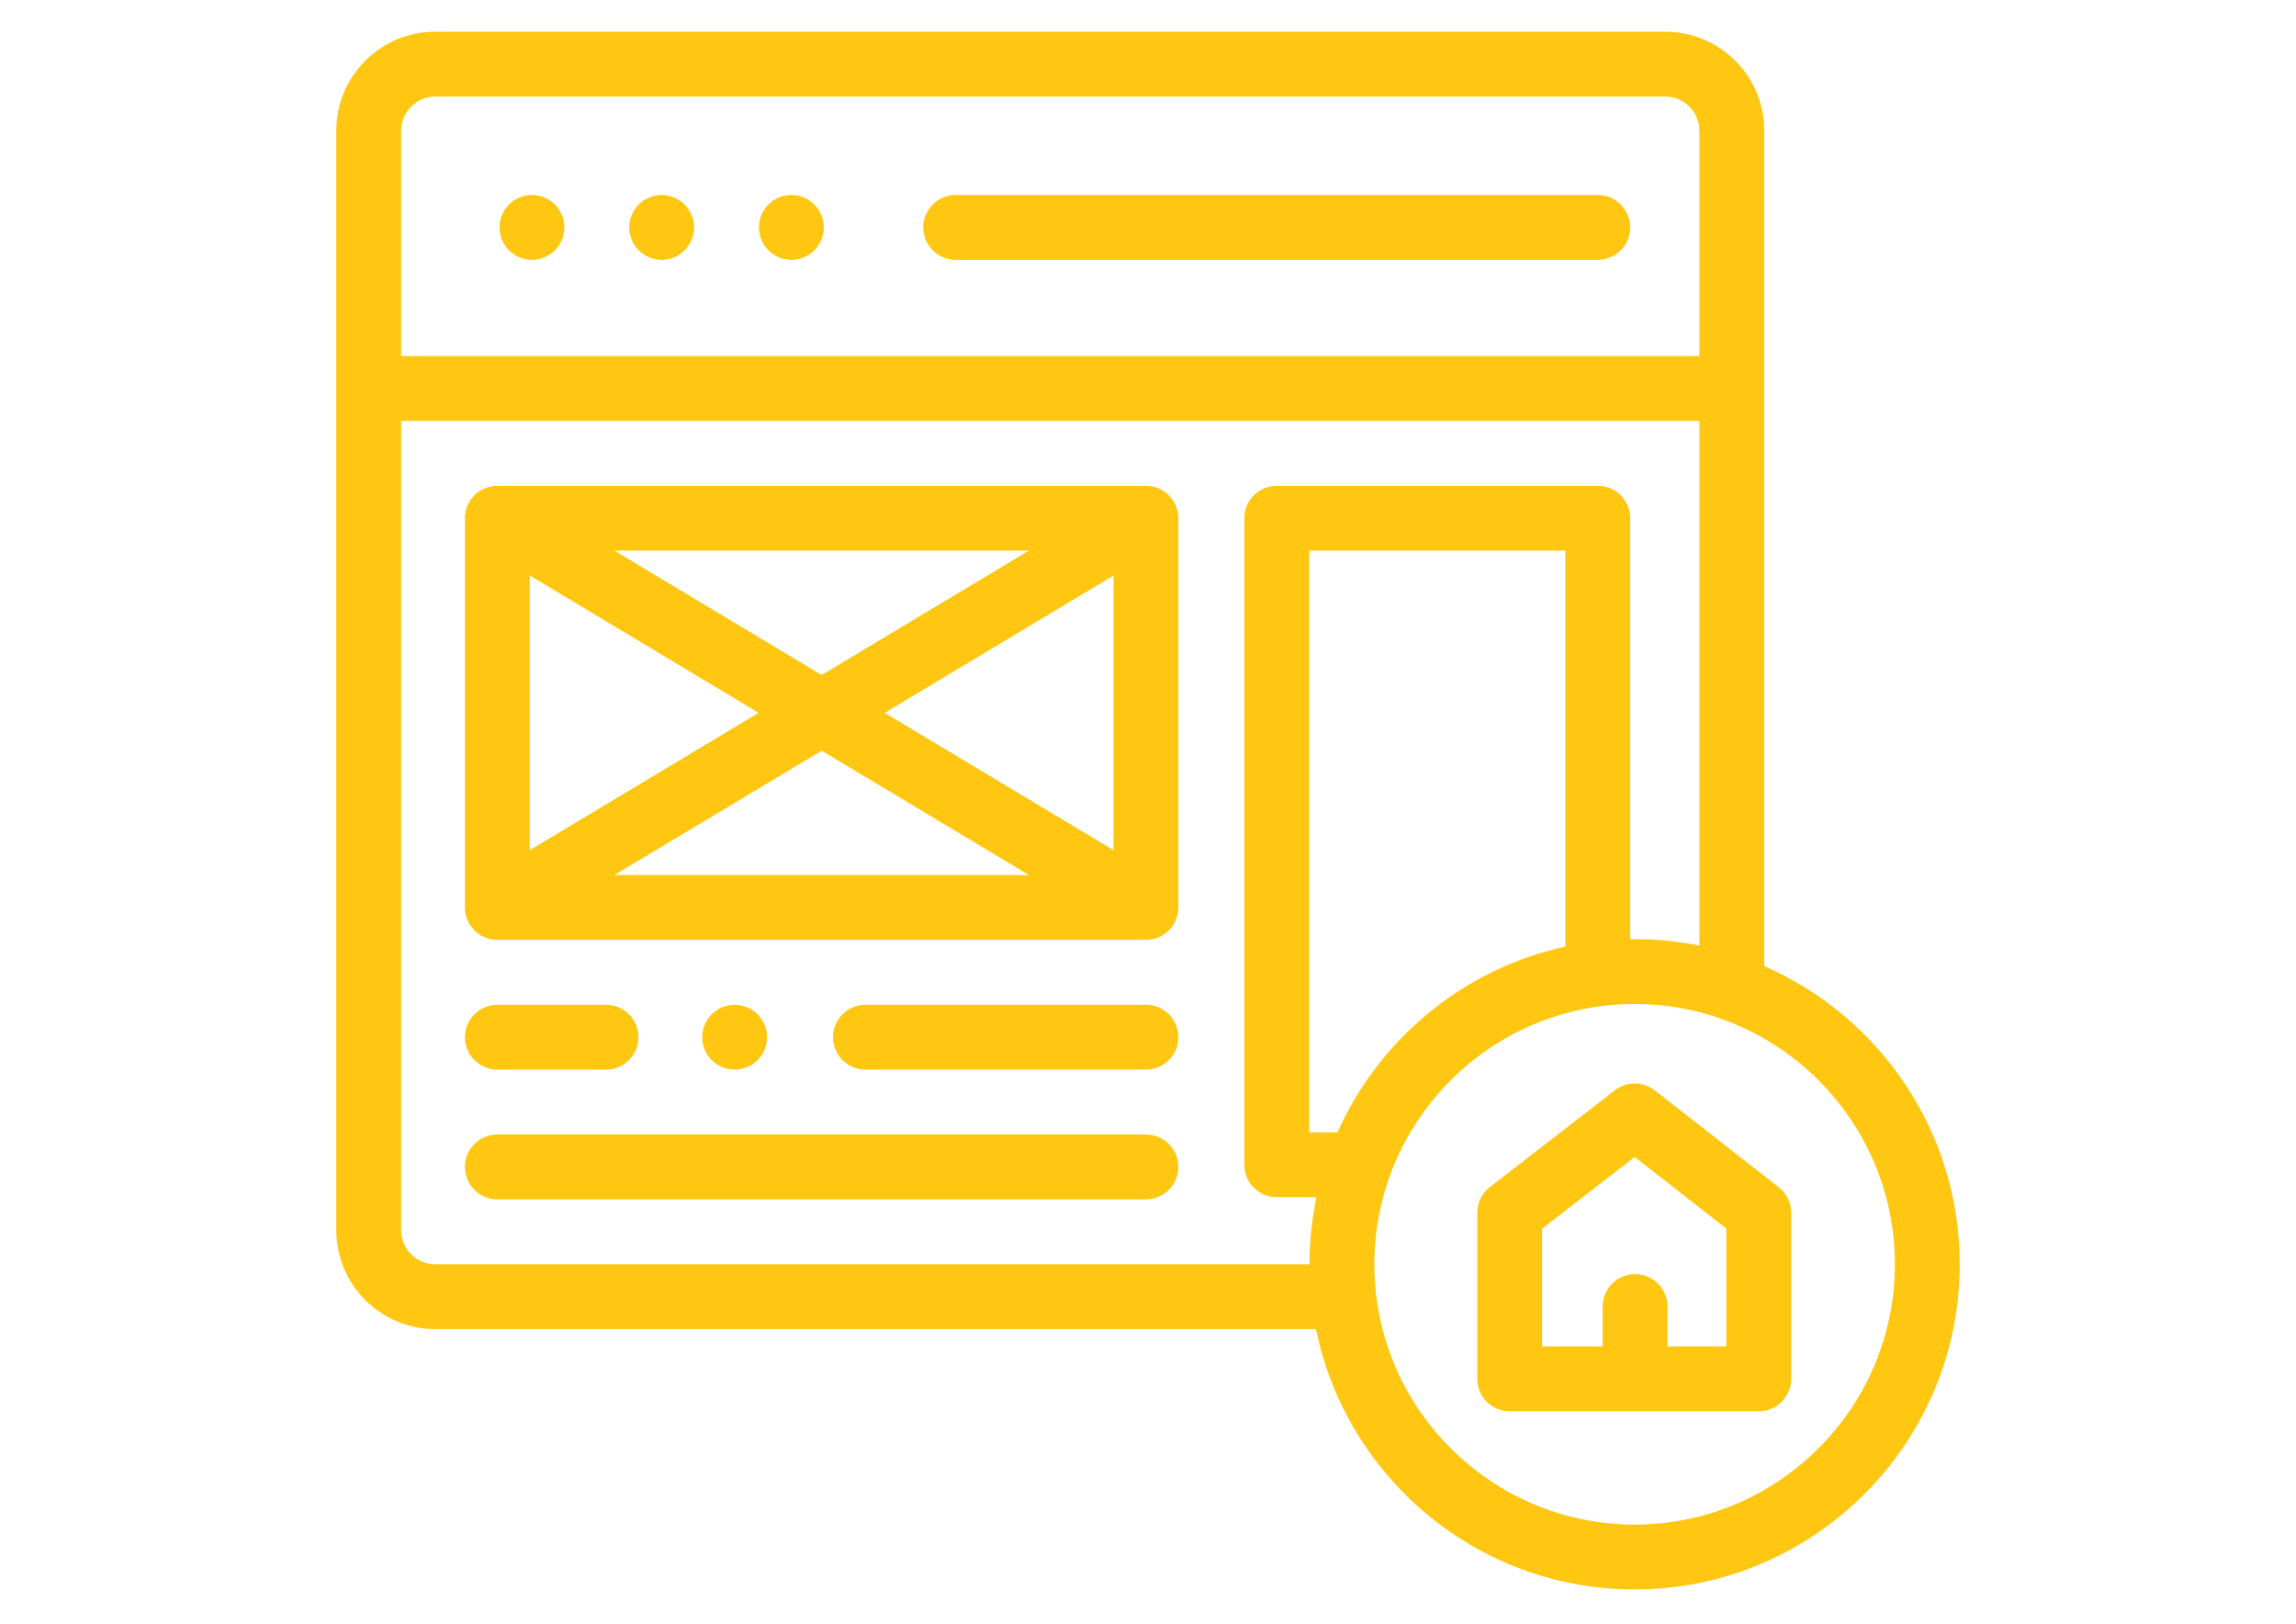
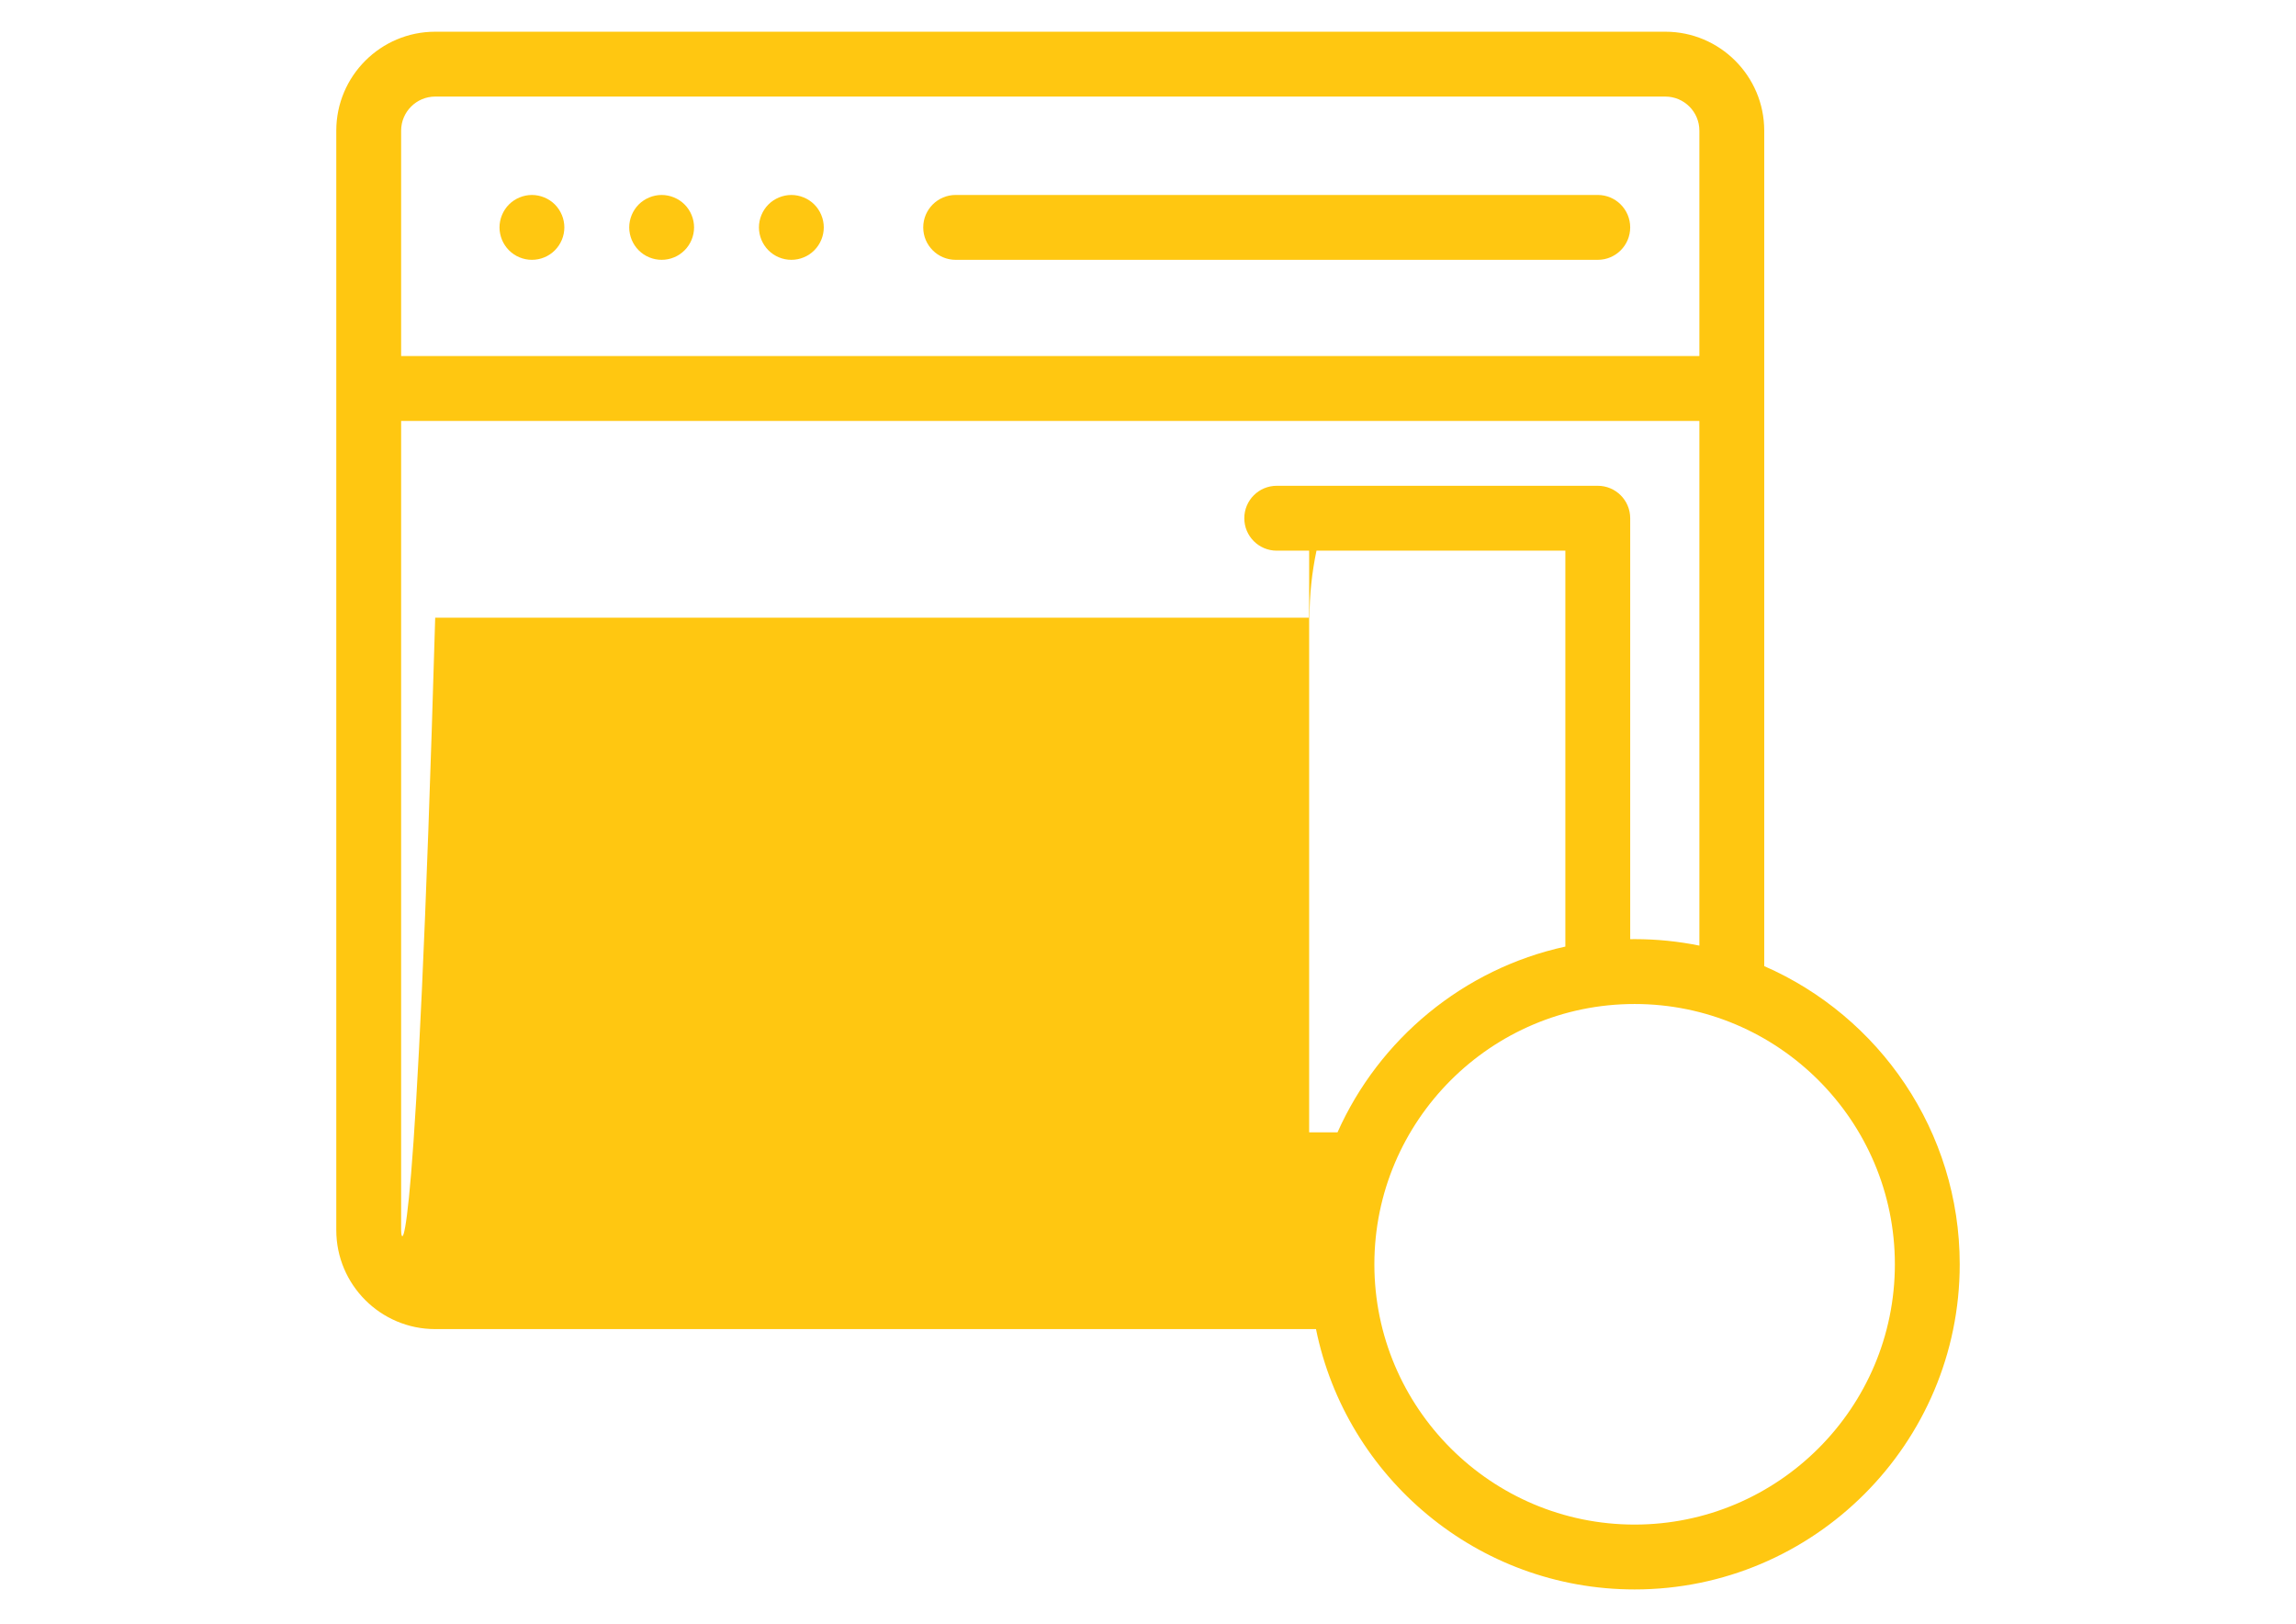
<svg xmlns="http://www.w3.org/2000/svg" version="1.1" id="Ebene_1" x="0px" y="0px" width="841.89px" height="595.275px" viewBox="0 -10 841.89 595.275" enable-background="new 0 -10 841.89 595.275" xml:space="preserve">
-   <path fill="#FFC711" d="M652.207,425.239l-45.469-35.512c-4.289-3.347-10.301-3.355-14.602-0.026l-45.857,35.511  c-2.906,2.252-4.609,5.723-4.609,9.4v60.885c0,6.567,5.322,11.895,11.895,11.895h91.326c6.568,0,11.891-5.327,11.891-11.895v-60.885  C656.781,430.952,655.095,427.496,652.207,425.239z M633.001,483.607h-21.564v-14.602c0-6.566-5.326-11.89-11.895-11.89  c-6.566,0-11.889,5.323-11.889,11.89v14.602h-22.199v-43.163l33.93-26.277l33.617,26.245V483.607z" />
  <path fill="#FFC711" d="M350.423,85.26h235.442c6.566,0,11.889-5.327,11.889-11.89c0-6.567-5.322-11.895-11.889-11.895H350.423  c-6.567,0-11.895,5.327-11.895,11.895C338.528,79.933,343.855,85.26,350.423,85.26z" />
  <path fill="#FFC711" d="M184.069,77.921c0.299,0.713,0.667,1.403,1.094,2.043c0.427,0.654,0.926,1.263,1.476,1.808  c0.545,0.545,1.153,1.044,1.808,1.485c0.64,0.432,1.331,0.799,2.057,1.095c0.713,0.3,1.462,0.522,2.221,0.677  c0.763,0.154,1.548,0.227,2.32,0.227c0.772,0,1.558-0.073,2.316-0.227c0.763-0.15,1.512-0.377,2.226-0.677  c0.727-0.295,1.417-0.663,2.057-1.095c0.654-0.44,1.263-0.94,1.808-1.485s1.044-1.154,1.476-1.808  c0.427-0.64,0.795-1.331,1.094-2.043c0.295-0.727,0.532-1.463,0.677-2.226c0.155-0.772,0.236-1.558,0.236-2.33  c0-0.772-0.082-1.558-0.236-2.32c-0.145-0.759-0.381-1.508-0.677-2.221c-0.299-0.727-0.667-1.417-1.094-2.057  c-0.432-0.654-0.931-1.263-1.476-1.808c-0.545-0.55-1.154-1.049-1.808-1.476c-0.64-0.427-1.331-0.795-2.057-1.094  c-0.713-0.295-1.462-0.522-2.226-0.677c-1.53-0.309-3.102-0.309-4.637,0c-0.759,0.154-1.508,0.381-2.221,0.677  c-0.727,0.299-1.417,0.667-2.057,1.094c-0.654,0.427-1.263,0.926-1.808,1.476c-0.55,0.545-1.049,1.153-1.476,1.808  c-0.427,0.64-0.795,1.331-1.094,2.057c-0.295,0.713-0.522,1.462-0.677,2.221c-0.155,0.763-0.236,1.548-0.236,2.32  c0,0.772,0.082,1.558,0.236,2.33C183.547,76.458,183.774,77.194,184.069,77.921z" />
  <path fill="#FFC711" d="M231.633,77.921c0.3,0.713,0.667,1.403,1.094,2.043c0.427,0.654,0.927,1.263,1.476,1.808  c0.545,0.545,1.154,1.044,1.808,1.485c0.641,0.432,1.331,0.799,2.058,1.095c0.713,0.3,1.462,0.522,2.221,0.677  c0.763,0.154,1.548,0.227,2.321,0.227c0.772,0,1.558-0.073,2.316-0.227c0.763-0.15,1.513-0.377,2.226-0.677  c0.727-0.295,1.417-0.663,2.057-1.095c0.654-0.44,1.263-0.94,1.808-1.485s1.045-1.154,1.476-1.808  c0.427-0.64,0.795-1.331,1.095-2.043c0.295-0.727,0.531-1.463,0.677-2.226c0.154-0.772,0.236-1.558,0.236-2.33  c0-0.772-0.082-1.558-0.236-2.32c-0.146-0.759-0.382-1.508-0.677-2.221c-0.3-0.727-0.668-1.417-1.095-2.057  c-0.431-0.654-0.931-1.263-1.476-1.808c-0.545-0.55-1.153-1.049-1.808-1.476c-0.64-0.427-1.331-0.795-2.057-1.094  c-0.713-0.295-1.462-0.522-2.226-0.677c-1.53-0.309-3.102-0.309-4.637,0c-0.758,0.154-1.508,0.381-2.221,0.677  c-0.727,0.299-1.417,0.667-2.058,1.094c-0.654,0.427-1.263,0.926-1.808,1.476c-0.549,0.545-1.049,1.153-1.476,1.808  c-0.427,0.64-0.794,1.331-1.094,2.057c-0.295,0.713-0.522,1.462-0.677,2.221c-0.154,0.763-0.236,1.548-0.236,2.32  c0,0.772,0.082,1.558,0.236,2.33C231.111,76.458,231.338,77.194,231.633,77.921z" />
  <path fill="#FFC711" d="M279.197,77.921c0.3,0.713,0.667,1.403,1.095,2.043c0.427,0.654,0.926,1.263,1.476,1.808  c0.545,0.545,1.154,1.044,1.808,1.485c0.641,0.432,1.331,0.799,2.058,1.095c0.713,0.3,1.462,0.522,2.221,0.677  c0.763,0.154,1.549,0.227,2.321,0.227s1.558-0.073,2.316-0.227c0.763-0.15,1.512-0.377,2.225-0.677  c0.727-0.295,1.417-0.663,2.058-1.095c0.654-0.44,1.262-0.94,1.808-1.485c0.545-0.545,1.044-1.154,1.476-1.808  c0.427-0.64,0.795-1.331,1.09-2.043c0.3-0.727,0.536-1.463,0.682-2.226c0.154-0.772,0.236-1.558,0.236-2.33  c0-0.772-0.082-1.558-0.236-2.32c-0.146-0.759-0.382-1.508-0.682-2.221c-0.295-0.727-0.663-1.417-1.09-2.057  c-0.432-0.654-0.931-1.263-1.476-1.808c-0.545-0.55-1.154-1.049-1.808-1.476c-0.641-0.427-1.331-0.795-2.058-1.094  c-0.713-0.295-1.462-0.522-2.225-0.677c-1.531-0.309-3.102-0.309-4.637,0c-0.758,0.154-1.508,0.381-2.221,0.677  c-0.727,0.299-1.417,0.667-2.058,1.094c-0.654,0.427-1.262,0.926-1.808,1.476c-0.549,0.545-1.049,1.153-1.476,1.808  c-0.427,0.64-0.795,1.331-1.095,2.057c-0.295,0.713-0.522,1.462-0.677,2.221c-0.154,0.763-0.236,1.548-0.236,2.32  c0,0.772,0.082,1.558,0.236,2.33C278.675,76.458,278.902,77.194,279.197,77.921z" />
  <path fill="#FFC711" d="M420.182,358.354H317.328c-6.566,0-11.89,5.328-11.89,11.895c0,6.563,5.323,11.891,11.89,11.891h102.854  c6.568,0,11.89-5.328,11.89-11.891C432.072,363.683,426.75,358.354,420.182,358.354z" />
-   <path fill="#FFC711" d="M182.361,382.14H222.2c6.567,0,11.895-5.328,11.895-11.891c0-6.566-5.327-11.895-11.895-11.895h-39.839  c-6.567,0-11.89,5.328-11.89,11.895C170.472,376.812,175.794,382.14,182.361,382.14z" />
  <path fill="#FFC711" d="M420.182,405.919h-237.82c-6.567,0-11.89,5.327-11.89,11.895c0,6.563,5.323,11.89,11.89,11.89h237.82  c6.568,0,11.89-5.327,11.89-11.89C432.072,411.246,426.75,405.919,420.182,405.919z" />
-   <path fill="#FFC711" d="M432.027,179.058c-0.014-0.159-0.027-0.313-0.041-0.473c-0.027-0.223-0.064-0.445-0.105-0.663  c-0.031-0.177-0.063-0.35-0.1-0.522c-0.041-0.191-0.096-0.382-0.15-0.577c-0.053-0.19-0.107-0.386-0.172-0.581  c-0.055-0.159-0.113-0.323-0.178-0.481c-0.08-0.218-0.162-0.427-0.258-0.636c-0.064-0.141-0.133-0.277-0.199-0.418  c-0.109-0.218-0.229-0.436-0.346-0.649c-0.037-0.059-0.064-0.123-0.1-0.182c-0.047-0.077-0.096-0.141-0.141-0.213  c-0.127-0.195-0.256-0.391-0.387-0.577c-0.105-0.145-0.213-0.291-0.326-0.431c-0.119-0.154-0.242-0.304-0.369-0.445  c-0.137-0.164-0.277-0.318-0.422-0.468c-0.113-0.118-0.232-0.231-0.35-0.345c-0.164-0.154-0.332-0.309-0.5-0.454  c-0.117-0.1-0.244-0.2-0.367-0.295c-0.178-0.136-0.355-0.272-0.537-0.4c-0.141-0.1-0.281-0.19-0.426-0.281  c-0.174-0.109-0.346-0.218-0.523-0.318c-0.168-0.096-0.34-0.182-0.512-0.273c-0.164-0.077-0.322-0.159-0.486-0.231  c-0.195-0.086-0.395-0.168-0.596-0.245c-0.154-0.059-0.309-0.118-0.467-0.168c-0.205-0.068-0.414-0.132-0.627-0.191  c-0.164-0.045-0.328-0.086-0.496-0.127c-0.199-0.046-0.398-0.082-0.6-0.118c-0.195-0.037-0.385-0.063-0.586-0.091  c-0.172-0.023-0.349-0.041-0.526-0.055c-0.231-0.018-0.463-0.027-0.699-0.032c-0.087-0.004-0.168-0.014-0.255-0.014h-237.82  c-0.1,0-0.195,0.009-0.295,0.014c-0.209,0.004-0.414,0.018-0.618,0.032c-0.205,0.014-0.409,0.036-0.609,0.063  c-0.168,0.023-0.336,0.045-0.5,0.073c-0.231,0.041-0.458,0.086-0.681,0.136c-0.141,0.032-0.277,0.068-0.413,0.104  c-0.236,0.068-0.473,0.136-0.704,0.213c-0.132,0.045-0.259,0.096-0.386,0.141c-0.227,0.086-0.449,0.177-0.667,0.272  c-0.141,0.063-0.282,0.131-0.418,0.204c-0.195,0.096-0.391,0.195-0.581,0.304c-0.154,0.091-0.309,0.187-0.468,0.282  c-0.159,0.104-0.318,0.205-0.477,0.313c-0.168,0.118-0.332,0.245-0.495,0.372c-0.136,0.104-0.268,0.209-0.399,0.323  c-0.164,0.136-0.318,0.282-0.472,0.431c-0.127,0.123-0.25,0.241-0.373,0.368c-0.141,0.146-0.277,0.295-0.409,0.45  c-0.132,0.15-0.259,0.3-0.382,0.454c-0.109,0.141-0.213,0.282-0.318,0.427c-0.136,0.191-0.263,0.386-0.386,0.582  c-0.045,0.072-0.1,0.136-0.146,0.213c-0.036,0.059-0.063,0.123-0.095,0.182c-0.123,0.213-0.241,0.431-0.35,0.649  c-0.068,0.141-0.136,0.277-0.2,0.418c-0.091,0.209-0.177,0.417-0.259,0.636c-0.063,0.159-0.123,0.322-0.177,0.481  c-0.063,0.195-0.118,0.386-0.172,0.581s-0.104,0.386-0.15,0.577c-0.036,0.172-0.068,0.345-0.1,0.522  c-0.036,0.223-0.072,0.44-0.1,0.663c-0.023,0.159-0.032,0.313-0.045,0.473c-0.018,0.24-0.032,0.481-0.037,0.722  c0,0.073-0.009,0.141-0.009,0.214v142.691c0,0.073,0.009,0.142,0.009,0.215c0.005,0.235,0.019,0.477,0.037,0.717  c0.014,0.159,0.027,0.318,0.045,0.473c0.022,0.223,0.059,0.445,0.1,0.668c0.032,0.172,0.064,0.345,0.1,0.518  c0.045,0.195,0.095,0.386,0.15,0.576c0.055,0.195,0.109,0.391,0.172,0.582c0.055,0.163,0.114,0.322,0.177,0.485  c0.082,0.214,0.168,0.427,0.259,0.636c0.064,0.137,0.132,0.277,0.2,0.414c0.109,0.222,0.227,0.436,0.35,0.648  c0.032,0.06,0.059,0.123,0.095,0.182c0.032,0.06,0.077,0.105,0.109,0.159c0.209,0.337,0.436,0.663,0.682,0.981  c0.059,0.077,0.113,0.158,0.177,0.236c0.286,0.35,0.59,0.681,0.913,0.998c0.109,0.105,0.227,0.205,0.336,0.31  c0.231,0.209,0.468,0.409,0.718,0.6c0.131,0.1,0.263,0.2,0.399,0.3c0.291,0.204,0.595,0.399,0.904,0.581  c0.082,0.046,0.154,0.095,0.236,0.141c0.399,0.218,0.817,0.413,1.244,0.591c0.091,0.036,0.182,0.063,0.272,0.096  c0.341,0.131,0.69,0.244,1.049,0.345c0.127,0.036,0.25,0.067,0.377,0.095c0.332,0.082,0.672,0.146,1.013,0.195  c0.127,0.023,0.259,0.046,0.391,0.06c0.413,0.05,0.827,0.077,1.253,0.081c0.041,0,0.086,0.01,0.132,0.01  c0.014,0,0.027-0.004,0.036-0.004h237.725c0.014,0,0.027,0.004,0.036,0.004c0.046,0,0.091-0.01,0.137-0.01  c0.422-0.004,0.84-0.031,1.253-0.081c0.127-0.014,0.26-0.036,0.387-0.06c0.344-0.049,0.68-0.113,1.016-0.195  c0.129-0.027,0.25-0.059,0.373-0.095c0.363-0.101,0.713-0.214,1.059-0.345c0.09-0.037,0.178-0.064,0.264-0.096  c0.432-0.178,0.85-0.373,1.254-0.596c0.076-0.041,0.145-0.09,0.223-0.131c0.313-0.187,0.617-0.382,0.916-0.591  c0.137-0.095,0.264-0.195,0.396-0.295c0.248-0.19,0.484-0.396,0.721-0.604c0.109-0.104,0.229-0.199,0.332-0.305  c0.322-0.317,0.631-0.648,0.912-1.003c0.064-0.073,0.119-0.154,0.178-0.236c0.246-0.313,0.473-0.64,0.682-0.981  c0.035-0.055,0.076-0.1,0.109-0.154c0.035-0.059,0.063-0.122,0.1-0.182c0.117-0.213,0.236-0.432,0.346-0.654  c0.066-0.136,0.135-0.271,0.199-0.412c0.096-0.209,0.178-0.423,0.258-0.637c0.064-0.158,0.129-0.322,0.178-0.485  c0.064-0.19,0.119-0.382,0.172-0.581c0.055-0.191,0.109-0.382,0.15-0.577c0.037-0.168,0.068-0.345,0.1-0.519  c0.041-0.222,0.074-0.439,0.105-0.662c0.018-0.159,0.027-0.318,0.041-0.473c0.018-0.24,0.031-0.481,0.035-0.723  c0-0.072,0.01-0.141,0.01-0.213V179.988c0-0.072-0.01-0.141-0.01-0.213C432.058,179.539,432.044,179.298,432.027,179.058z   M194.256,200.993l83.906,50.344l-83.906,50.344V200.993z M225.293,191.883H377.25l-75.976,45.588L225.293,191.883z   M301.274,265.207l75.976,45.584H225.293L301.274,265.207z M324.386,251.337l83.906-50.344v100.688L324.386,251.337z" />
-   <path fill="#FFC711" d="M646.902,344.198V37.896c0-19.997-16.268-36.269-36.264-36.269H159.576  c-20.001,0-36.269,16.272-36.269,36.269v403.103c0,19.997,16.268,36.27,36.269,36.27h322.97  c11.045,54.386,59.232,95.446,116.828,95.446c65.73,0,119.209-53.473,119.209-119.203  C718.583,404.661,689.048,362.593,646.902,344.198z M159.576,25.406h451.062c6.885,0,12.484,5.604,12.484,12.489v82.639H147.087  V37.896C147.087,31.011,152.691,25.406,159.576,25.406z M147.087,440.998V144.319h476.036v192.359  c-7.68-1.558-15.617-2.375-23.748-2.375c-0.539,0-1.076,0.014-1.617,0.019V179.993c0-6.567-5.322-11.895-11.889-11.895H468.146  c-6.568,0-11.891,5.327-11.891,11.895v237.021c0,6.566,5.322,11.89,11.891,11.89h14.582c-1.676,7.938-2.557,16.159-2.561,24.579  H159.576C152.691,453.483,147.087,447.884,147.087,440.998z M490.441,405.124h-10.406V191.883h93.943v145.149  C536.583,345.18,505.687,370.926,490.441,405.124z M599.375,548.934c-52.619,0-95.424-42.809-95.424-95.423  c0-52.619,42.805-95.428,95.424-95.428s95.428,42.809,95.428,95.428C694.802,506.125,651.994,548.934,599.375,548.934z" />
-   <path fill="#FFC711" d="M259.482,376.857c0.427,0.653,0.926,1.263,1.476,1.812c0.545,0.545,1.163,1.045,1.808,1.473  c0.654,0.426,1.345,0.799,2.058,1.094c0.713,0.3,1.462,0.522,2.221,0.677c0.777,0.154,1.549,0.236,2.334,0.236  c0.772,0,1.544-0.082,2.316-0.236c0.763-0.154,1.513-0.377,2.226-0.677c0.713-0.295,1.403-0.668,2.058-1.094  c0.64-0.428,1.258-0.928,1.807-1.473c0.545-0.549,1.031-1.158,1.472-1.812c0.432-0.641,0.799-1.34,1.095-2.053  c0.299-0.718,0.522-1.462,0.676-2.226c0.155-0.763,0.227-1.544,0.227-2.316c0-0.776-0.072-1.558-0.227-2.334  c-0.154-0.75-0.377-1.499-0.676-2.221c-0.295-0.713-0.663-1.404-1.095-2.049c-0.44-0.654-0.926-1.258-1.472-1.807  c-2.77-2.771-6.876-4.029-10.741-3.257c-0.758,0.154-1.508,0.382-2.221,0.677s-1.403,0.668-2.058,1.094  c-0.645,0.441-1.262,0.941-1.808,1.486c-0.549,0.549-1.049,1.152-1.476,1.807c-0.427,0.645-0.795,1.336-1.095,2.049  c-0.295,0.722-0.522,1.471-0.677,2.221c-0.154,0.776-0.227,1.558-0.227,2.334c0,0.772,0.073,1.554,0.227,2.316  c0.154,0.764,0.381,1.512,0.677,2.226C258.688,375.518,259.055,376.217,259.482,376.857z" />
+   <path fill="#FFC711" d="M646.902,344.198V37.896c0-19.997-16.268-36.269-36.264-36.269H159.576  c-20.001,0-36.269,16.272-36.269,36.269v403.103c0,19.997,16.268,36.27,36.269,36.27h322.97  c11.045,54.386,59.232,95.446,116.828,95.446c65.73,0,119.209-53.473,119.209-119.203  C718.583,404.661,689.048,362.593,646.902,344.198z M159.576,25.406h451.062c6.885,0,12.484,5.604,12.484,12.489v82.639H147.087  V37.896C147.087,31.011,152.691,25.406,159.576,25.406z M147.087,440.998V144.319h476.036v192.359  c-7.68-1.558-15.617-2.375-23.748-2.375c-0.539,0-1.076,0.014-1.617,0.019V179.993c0-6.567-5.322-11.895-11.889-11.895H468.146  c-6.568,0-11.891,5.327-11.891,11.895c0,6.566,5.322,11.89,11.891,11.89h14.582c-1.676,7.938-2.557,16.159-2.561,24.579  H159.576C152.691,453.483,147.087,447.884,147.087,440.998z M490.441,405.124h-10.406V191.883h93.943v145.149  C536.583,345.18,505.687,370.926,490.441,405.124z M599.375,548.934c-52.619,0-95.424-42.809-95.424-95.423  c0-52.619,42.805-95.428,95.424-95.428s95.428,42.809,95.428,95.428C694.802,506.125,651.994,548.934,599.375,548.934z" />
</svg>